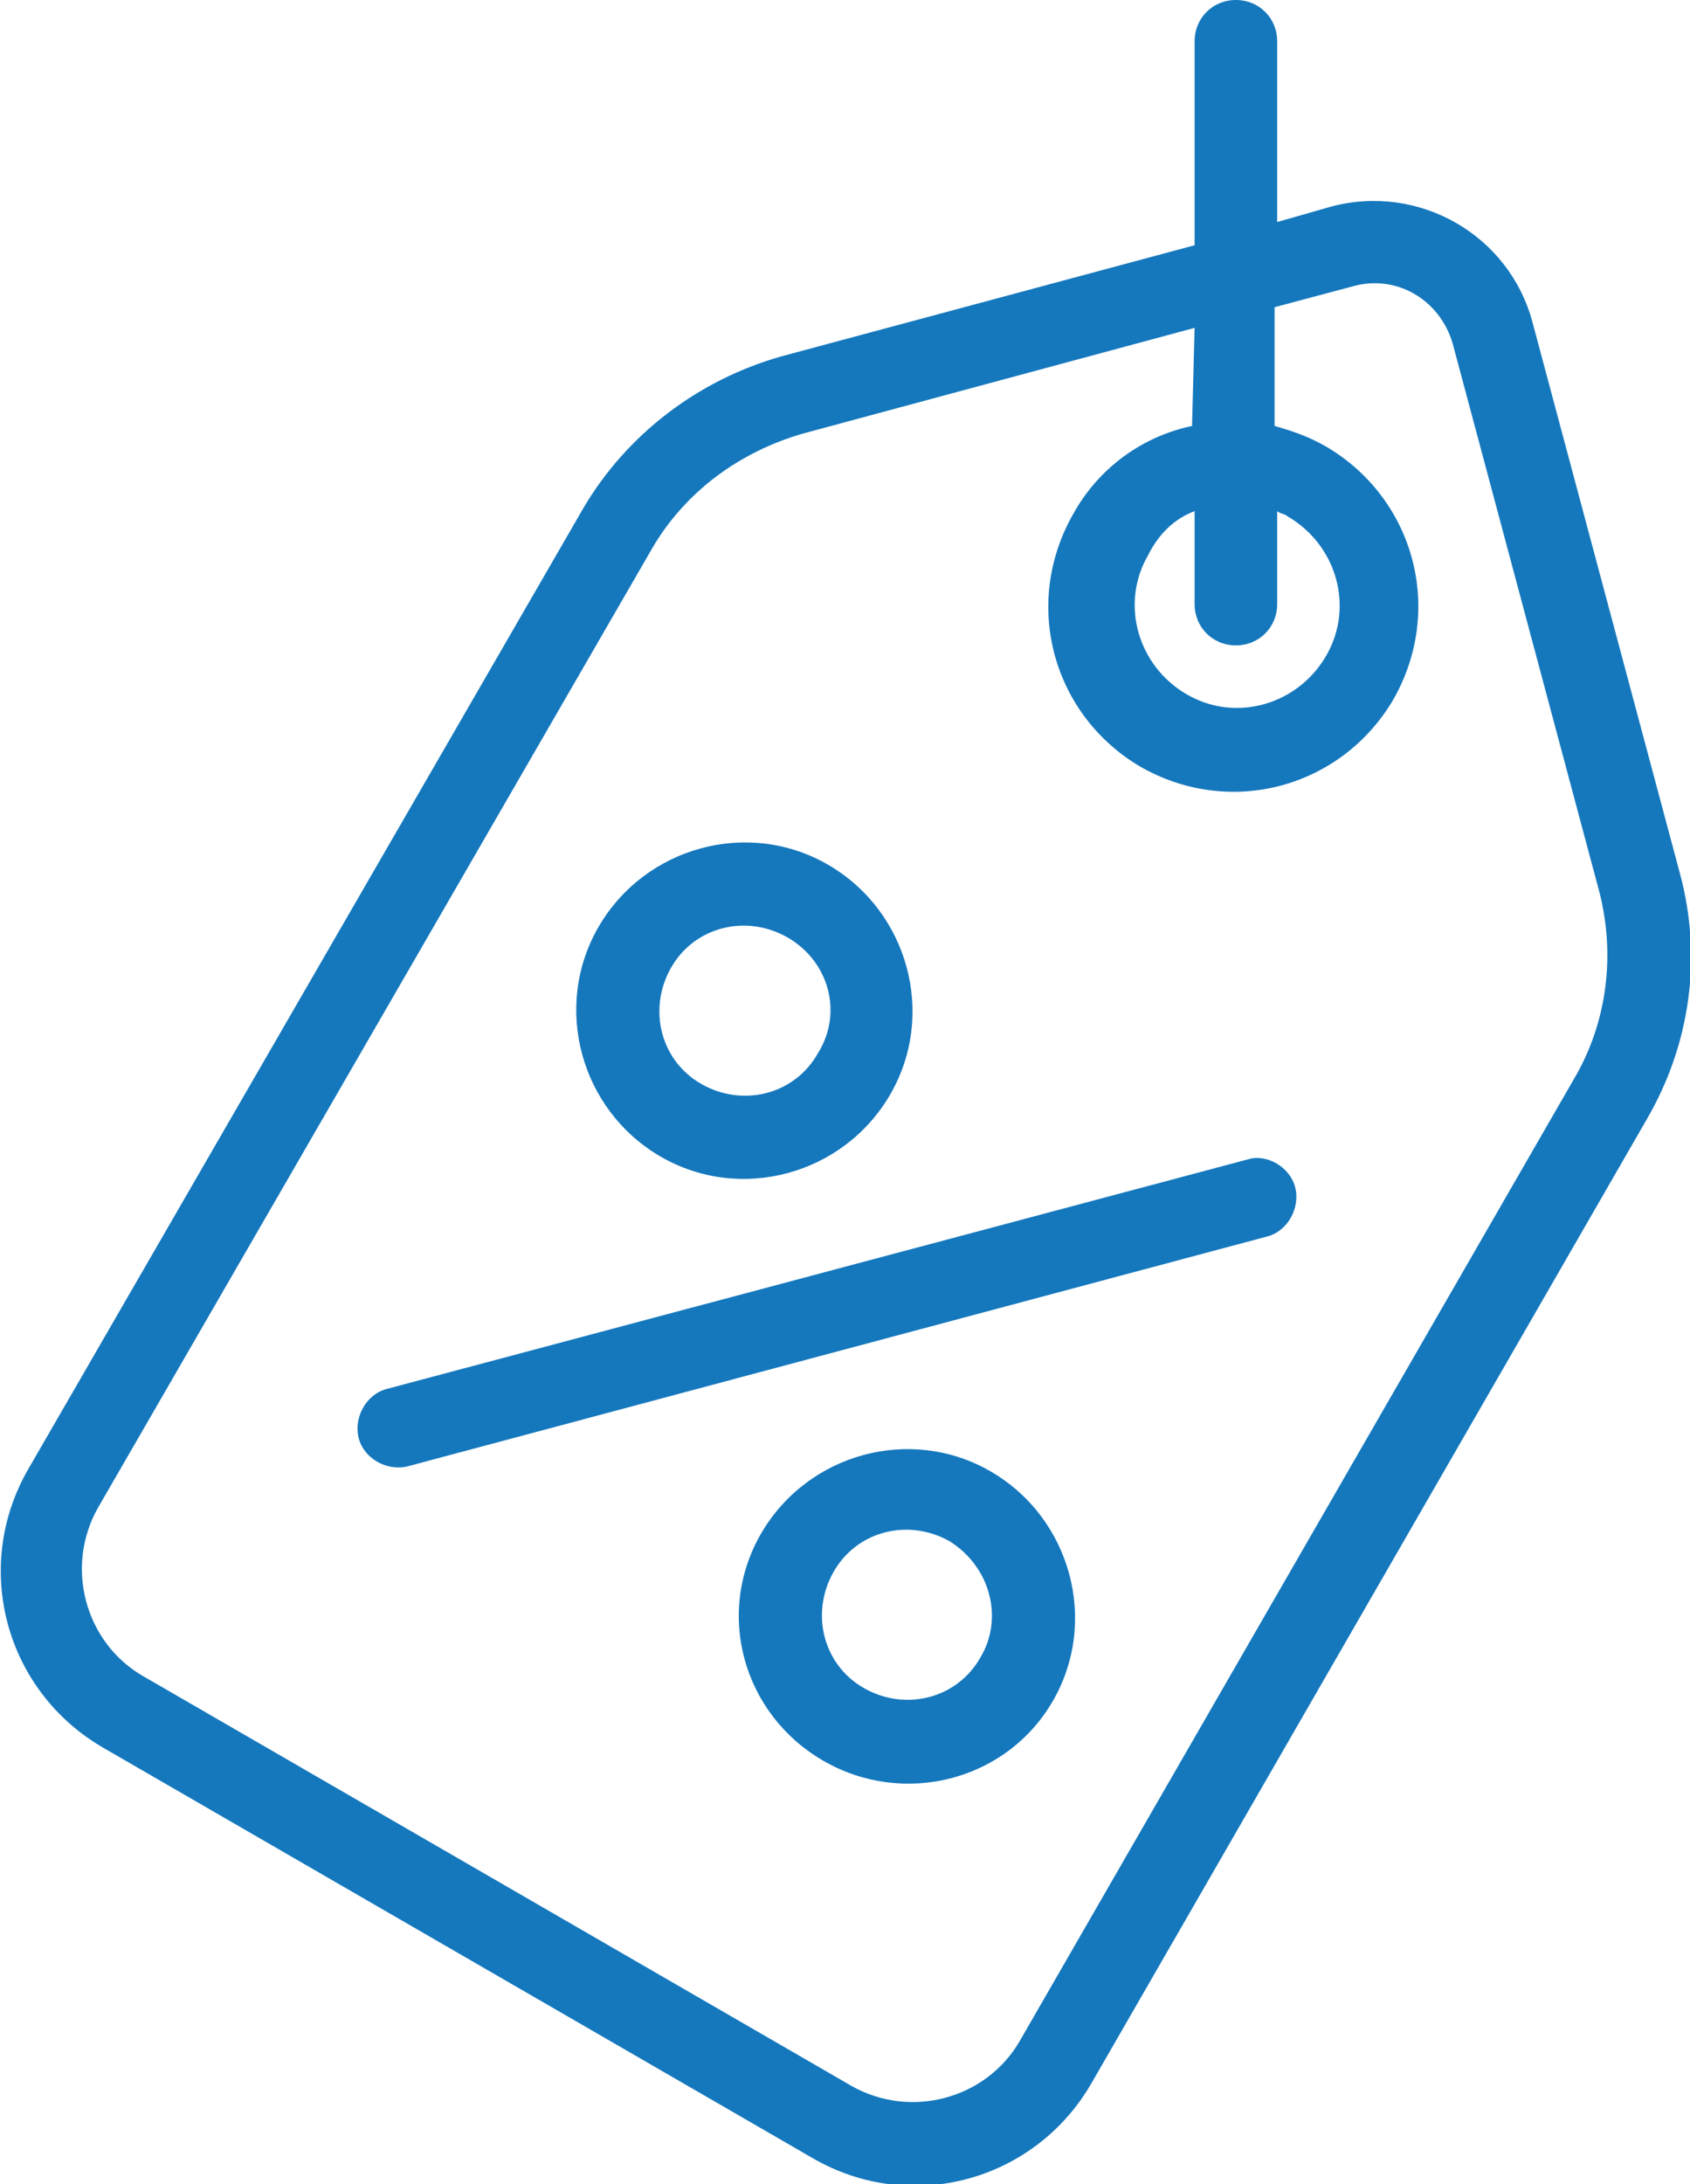
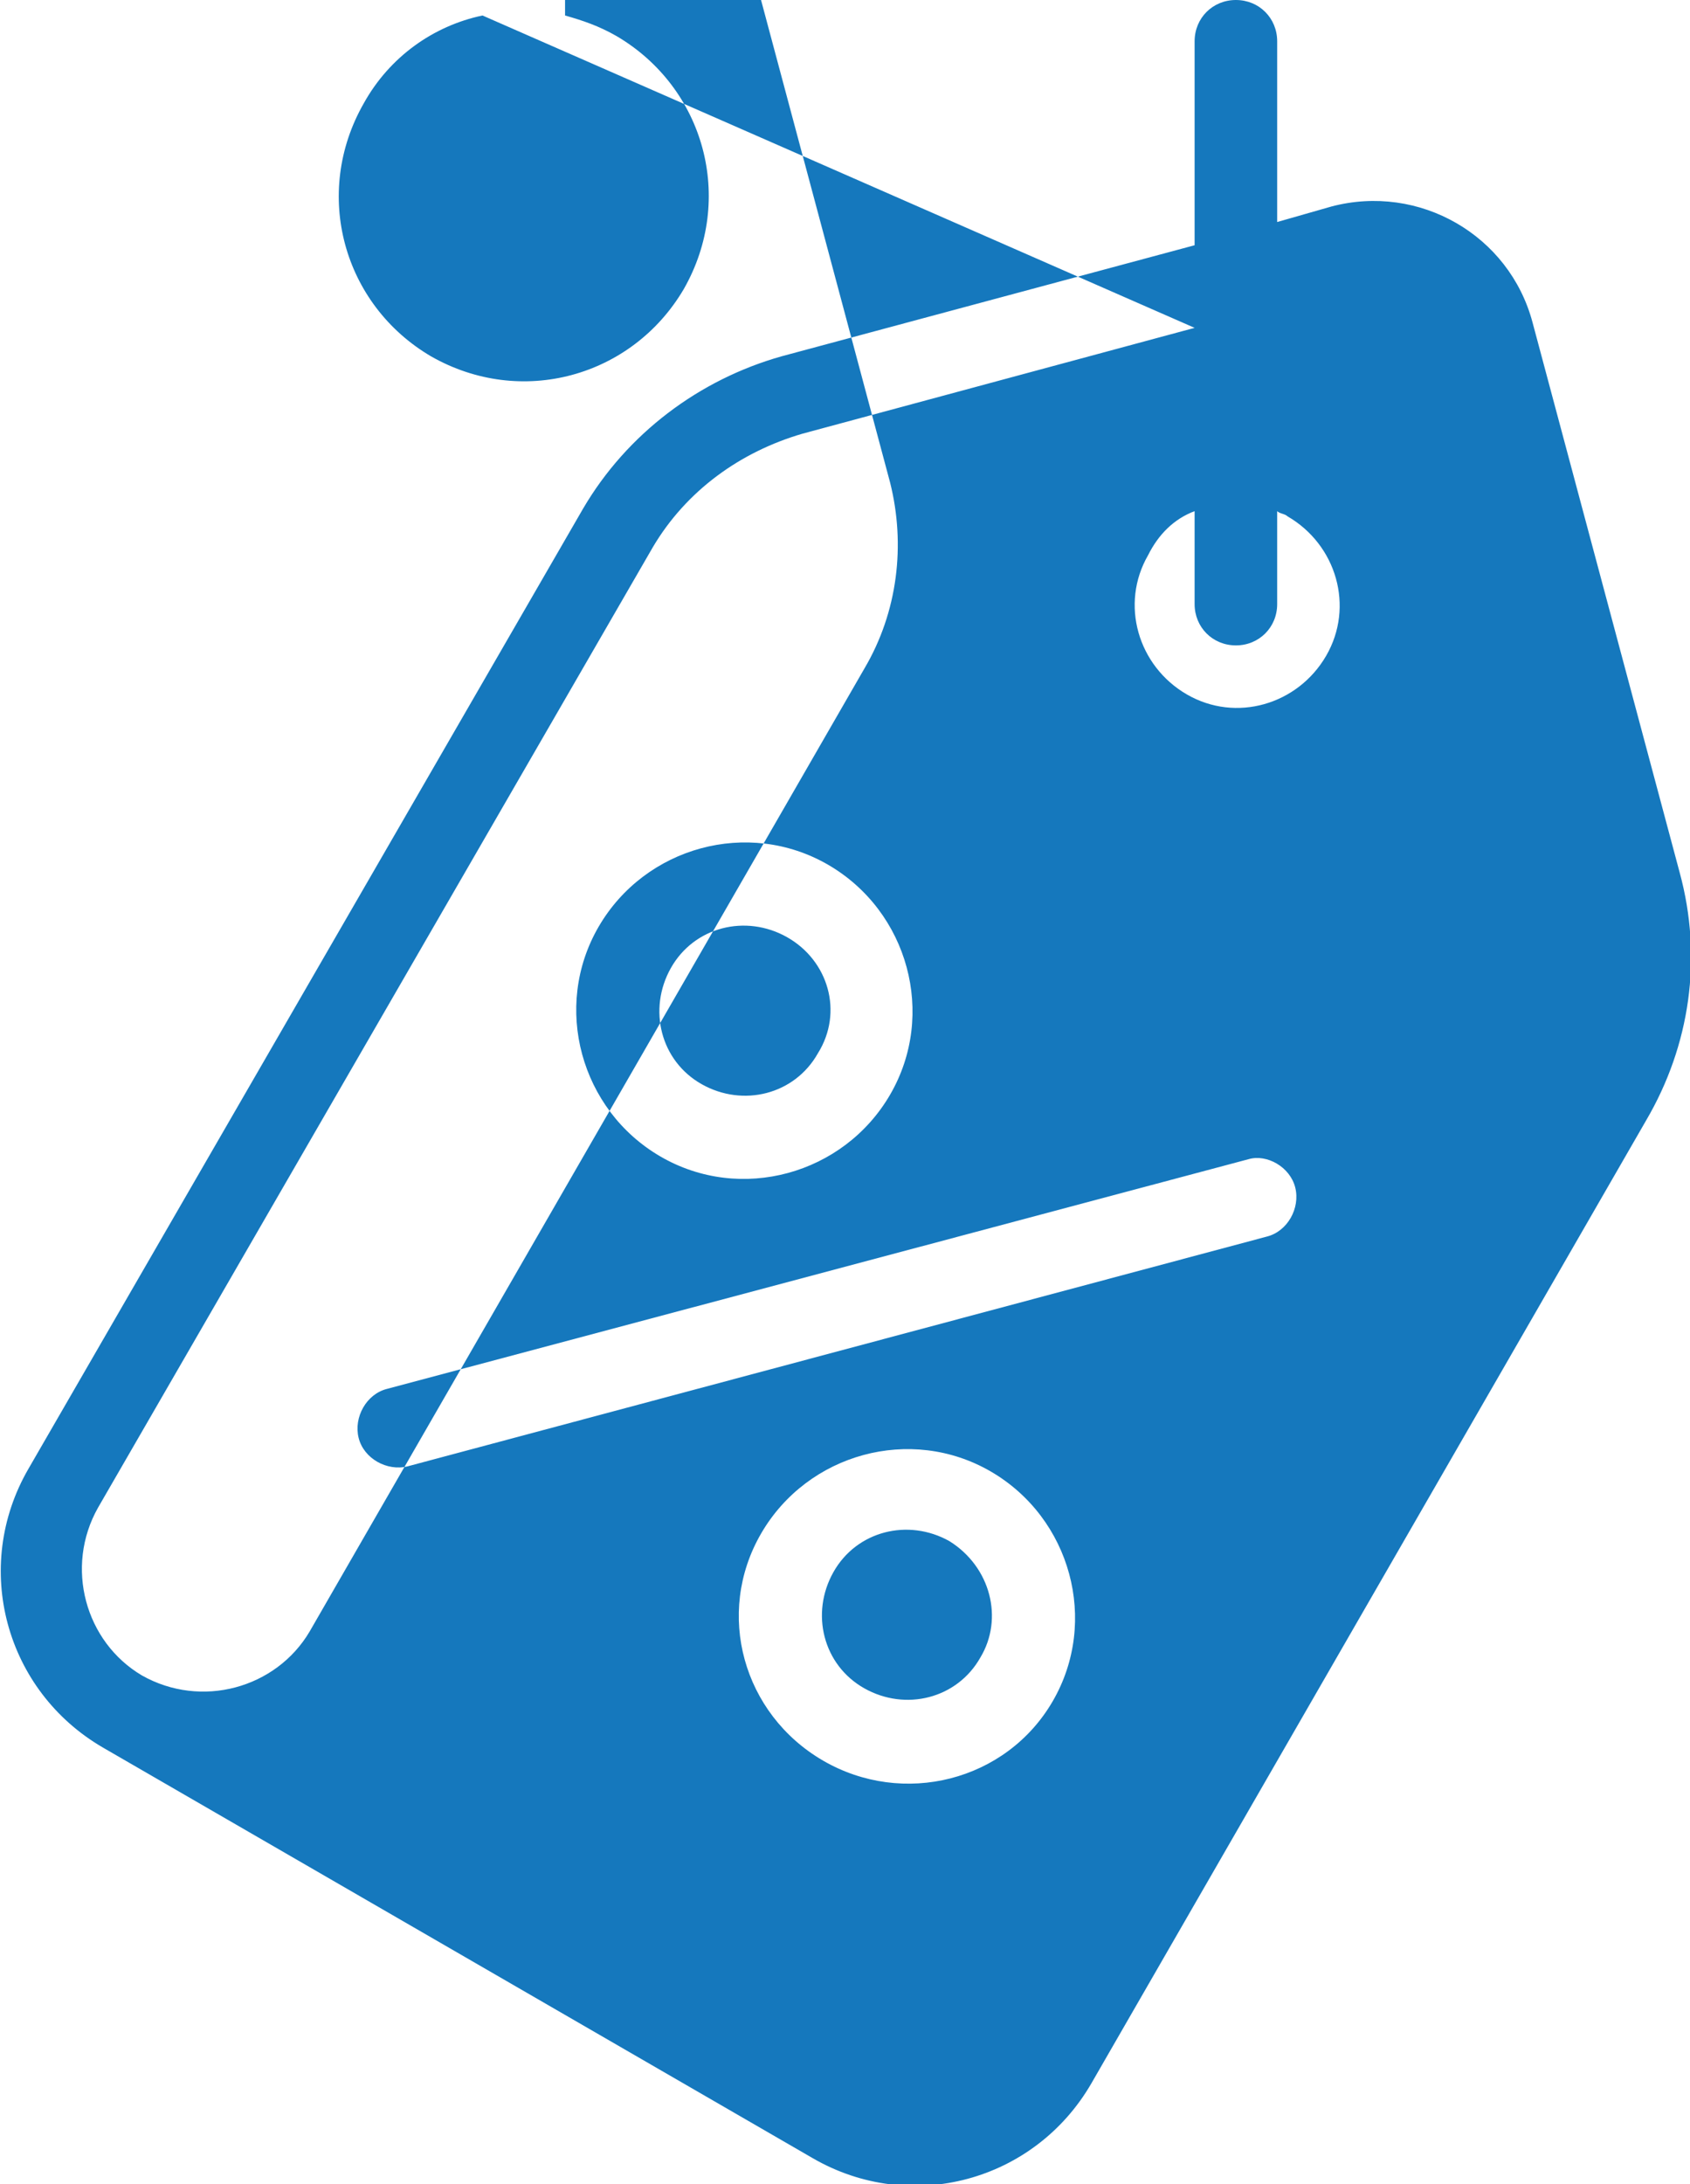
<svg xmlns="http://www.w3.org/2000/svg" version="1.1" id="Ebene_1" x="0px" y="0px" viewBox="0 0 65.5 84.6" style="enable-background:new 0 0 65.5 84.6;" xml:space="preserve">
  <style type="text/css">
	.st0{fill-rule:evenodd;clip-rule:evenodd;fill:#1578BD;}
</style>
-   <path class="st0" d="M47.9,0c0.9,0,1.6,0.7,1.6,1.6v7L51.6,8c3.4-0.9,6.9,1.1,7.8,4.5l5.7,21.3c0.9,3.3,0.4,6.7-1.3,9.6L42.3,80.7  c-2.2,3.8-7,5.1-10.8,2.9L4,67.7c-3.8-2.2-5.1-7-2.9-10.8l21.5-37.2c1.7-2.9,4.5-5,7.7-5.9l16-4.3V1.6C46.3,0.7,47,0,47.9,0L47.9,0z   M46.3,12.7l-15.2,4.1c-2.4,0.7-4.5,2.2-5.8,4.4L3.8,58.4c-1.3,2.3-0.5,5.2,1.7,6.5l27.5,15.9c2.3,1.3,5.2,0.5,6.5-1.7l21.5-37.3  c1.3-2.2,1.6-4.8,1-7.2l-5.7-21.3c-0.5-1.7-2.2-2.7-3.9-2.2l-3,0.8v4.6c0.7,0.2,1.3,0.4,2,0.8c3.4,2,4.6,6.3,2.6,9.8  c-2,3.4-6.3,4.6-9.8,2.6c-3.4-2-4.6-6.3-2.6-9.8c1-1.8,2.7-3,4.6-3.4L46.3,12.7z M46.3,19.8c-0.8,0.3-1.4,0.9-1.8,1.7  c-1.1,1.9-0.4,4.3,1.5,5.4c1.9,1.1,4.3,0.4,5.4-1.5c1.1-1.9,0.4-4.3-1.5-5.4c-0.1-0.1-0.3-0.1-0.4-0.2v3.6c0,0.9-0.7,1.6-1.6,1.6  c-0.9,0-1.6-0.7-1.6-1.6L46.3,19.8z M30.5,36.3c-1.6-0.9-3.6-0.4-4.5,1.2c-0.9,1.6-0.4,3.6,1.2,4.5c1.6,0.9,3.6,0.4,4.5-1.2  C32.7,39.2,32.1,37.2,30.5,36.3z M23.2,35.9c1.8-3.1,5.8-4.2,8.9-2.4c3.1,1.8,4.2,5.8,2.4,8.9c-1.8,3.1-5.8,4.2-8.9,2.4  S21.4,39,23.2,35.9z M50.2,46c0.2,0.8-0.3,1.7-1.1,1.9l-33.3,8.9c-0.8,0.2-1.7-0.3-1.9-1.1c-0.2-0.8,0.3-1.7,1.1-1.9l33.4-8.9  C49.1,44.7,50,45.2,50.2,46L50.2,46z M36.8,59.7c-1.6-0.9-3.6-0.4-4.5,1.2c-0.9,1.6-0.4,3.6,1.2,4.5c1.6,0.9,3.6,0.4,4.5-1.2  C38.9,62.7,38.4,60.7,36.8,59.7z M29.5,59.4c1.8-3.1,5.8-4.2,8.9-2.4s4.2,5.8,2.4,8.9S35,70,31.9,68.2S27.7,62.5,29.5,59.4z" />
+   <path class="st0" d="M47.9,0c0.9,0,1.6,0.7,1.6,1.6v7L51.6,8c3.4-0.9,6.9,1.1,7.8,4.5l5.7,21.3c0.9,3.3,0.4,6.7-1.3,9.6L42.3,80.7  c-2.2,3.8-7,5.1-10.8,2.9L4,67.7c-3.8-2.2-5.1-7-2.9-10.8l21.5-37.2c1.7-2.9,4.5-5,7.7-5.9l16-4.3V1.6C46.3,0.7,47,0,47.9,0L47.9,0z   M46.3,12.7l-15.2,4.1c-2.4,0.7-4.5,2.2-5.8,4.4L3.8,58.4c-1.3,2.3-0.5,5.2,1.7,6.5c2.3,1.3,5.2,0.5,6.5-1.7l21.5-37.3  c1.3-2.2,1.6-4.8,1-7.2l-5.7-21.3c-0.5-1.7-2.2-2.7-3.9-2.2l-3,0.8v4.6c0.7,0.2,1.3,0.4,2,0.8c3.4,2,4.6,6.3,2.6,9.8  c-2,3.4-6.3,4.6-9.8,2.6c-3.4-2-4.6-6.3-2.6-9.8c1-1.8,2.7-3,4.6-3.4L46.3,12.7z M46.3,19.8c-0.8,0.3-1.4,0.9-1.8,1.7  c-1.1,1.9-0.4,4.3,1.5,5.4c1.9,1.1,4.3,0.4,5.4-1.5c1.1-1.9,0.4-4.3-1.5-5.4c-0.1-0.1-0.3-0.1-0.4-0.2v3.6c0,0.9-0.7,1.6-1.6,1.6  c-0.9,0-1.6-0.7-1.6-1.6L46.3,19.8z M30.5,36.3c-1.6-0.9-3.6-0.4-4.5,1.2c-0.9,1.6-0.4,3.6,1.2,4.5c1.6,0.9,3.6,0.4,4.5-1.2  C32.7,39.2,32.1,37.2,30.5,36.3z M23.2,35.9c1.8-3.1,5.8-4.2,8.9-2.4c3.1,1.8,4.2,5.8,2.4,8.9c-1.8,3.1-5.8,4.2-8.9,2.4  S21.4,39,23.2,35.9z M50.2,46c0.2,0.8-0.3,1.7-1.1,1.9l-33.3,8.9c-0.8,0.2-1.7-0.3-1.9-1.1c-0.2-0.8,0.3-1.7,1.1-1.9l33.4-8.9  C49.1,44.7,50,45.2,50.2,46L50.2,46z M36.8,59.7c-1.6-0.9-3.6-0.4-4.5,1.2c-0.9,1.6-0.4,3.6,1.2,4.5c1.6,0.9,3.6,0.4,4.5-1.2  C38.9,62.7,38.4,60.7,36.8,59.7z M29.5,59.4c1.8-3.1,5.8-4.2,8.9-2.4s4.2,5.8,2.4,8.9S35,70,31.9,68.2S27.7,62.5,29.5,59.4z" />
</svg>